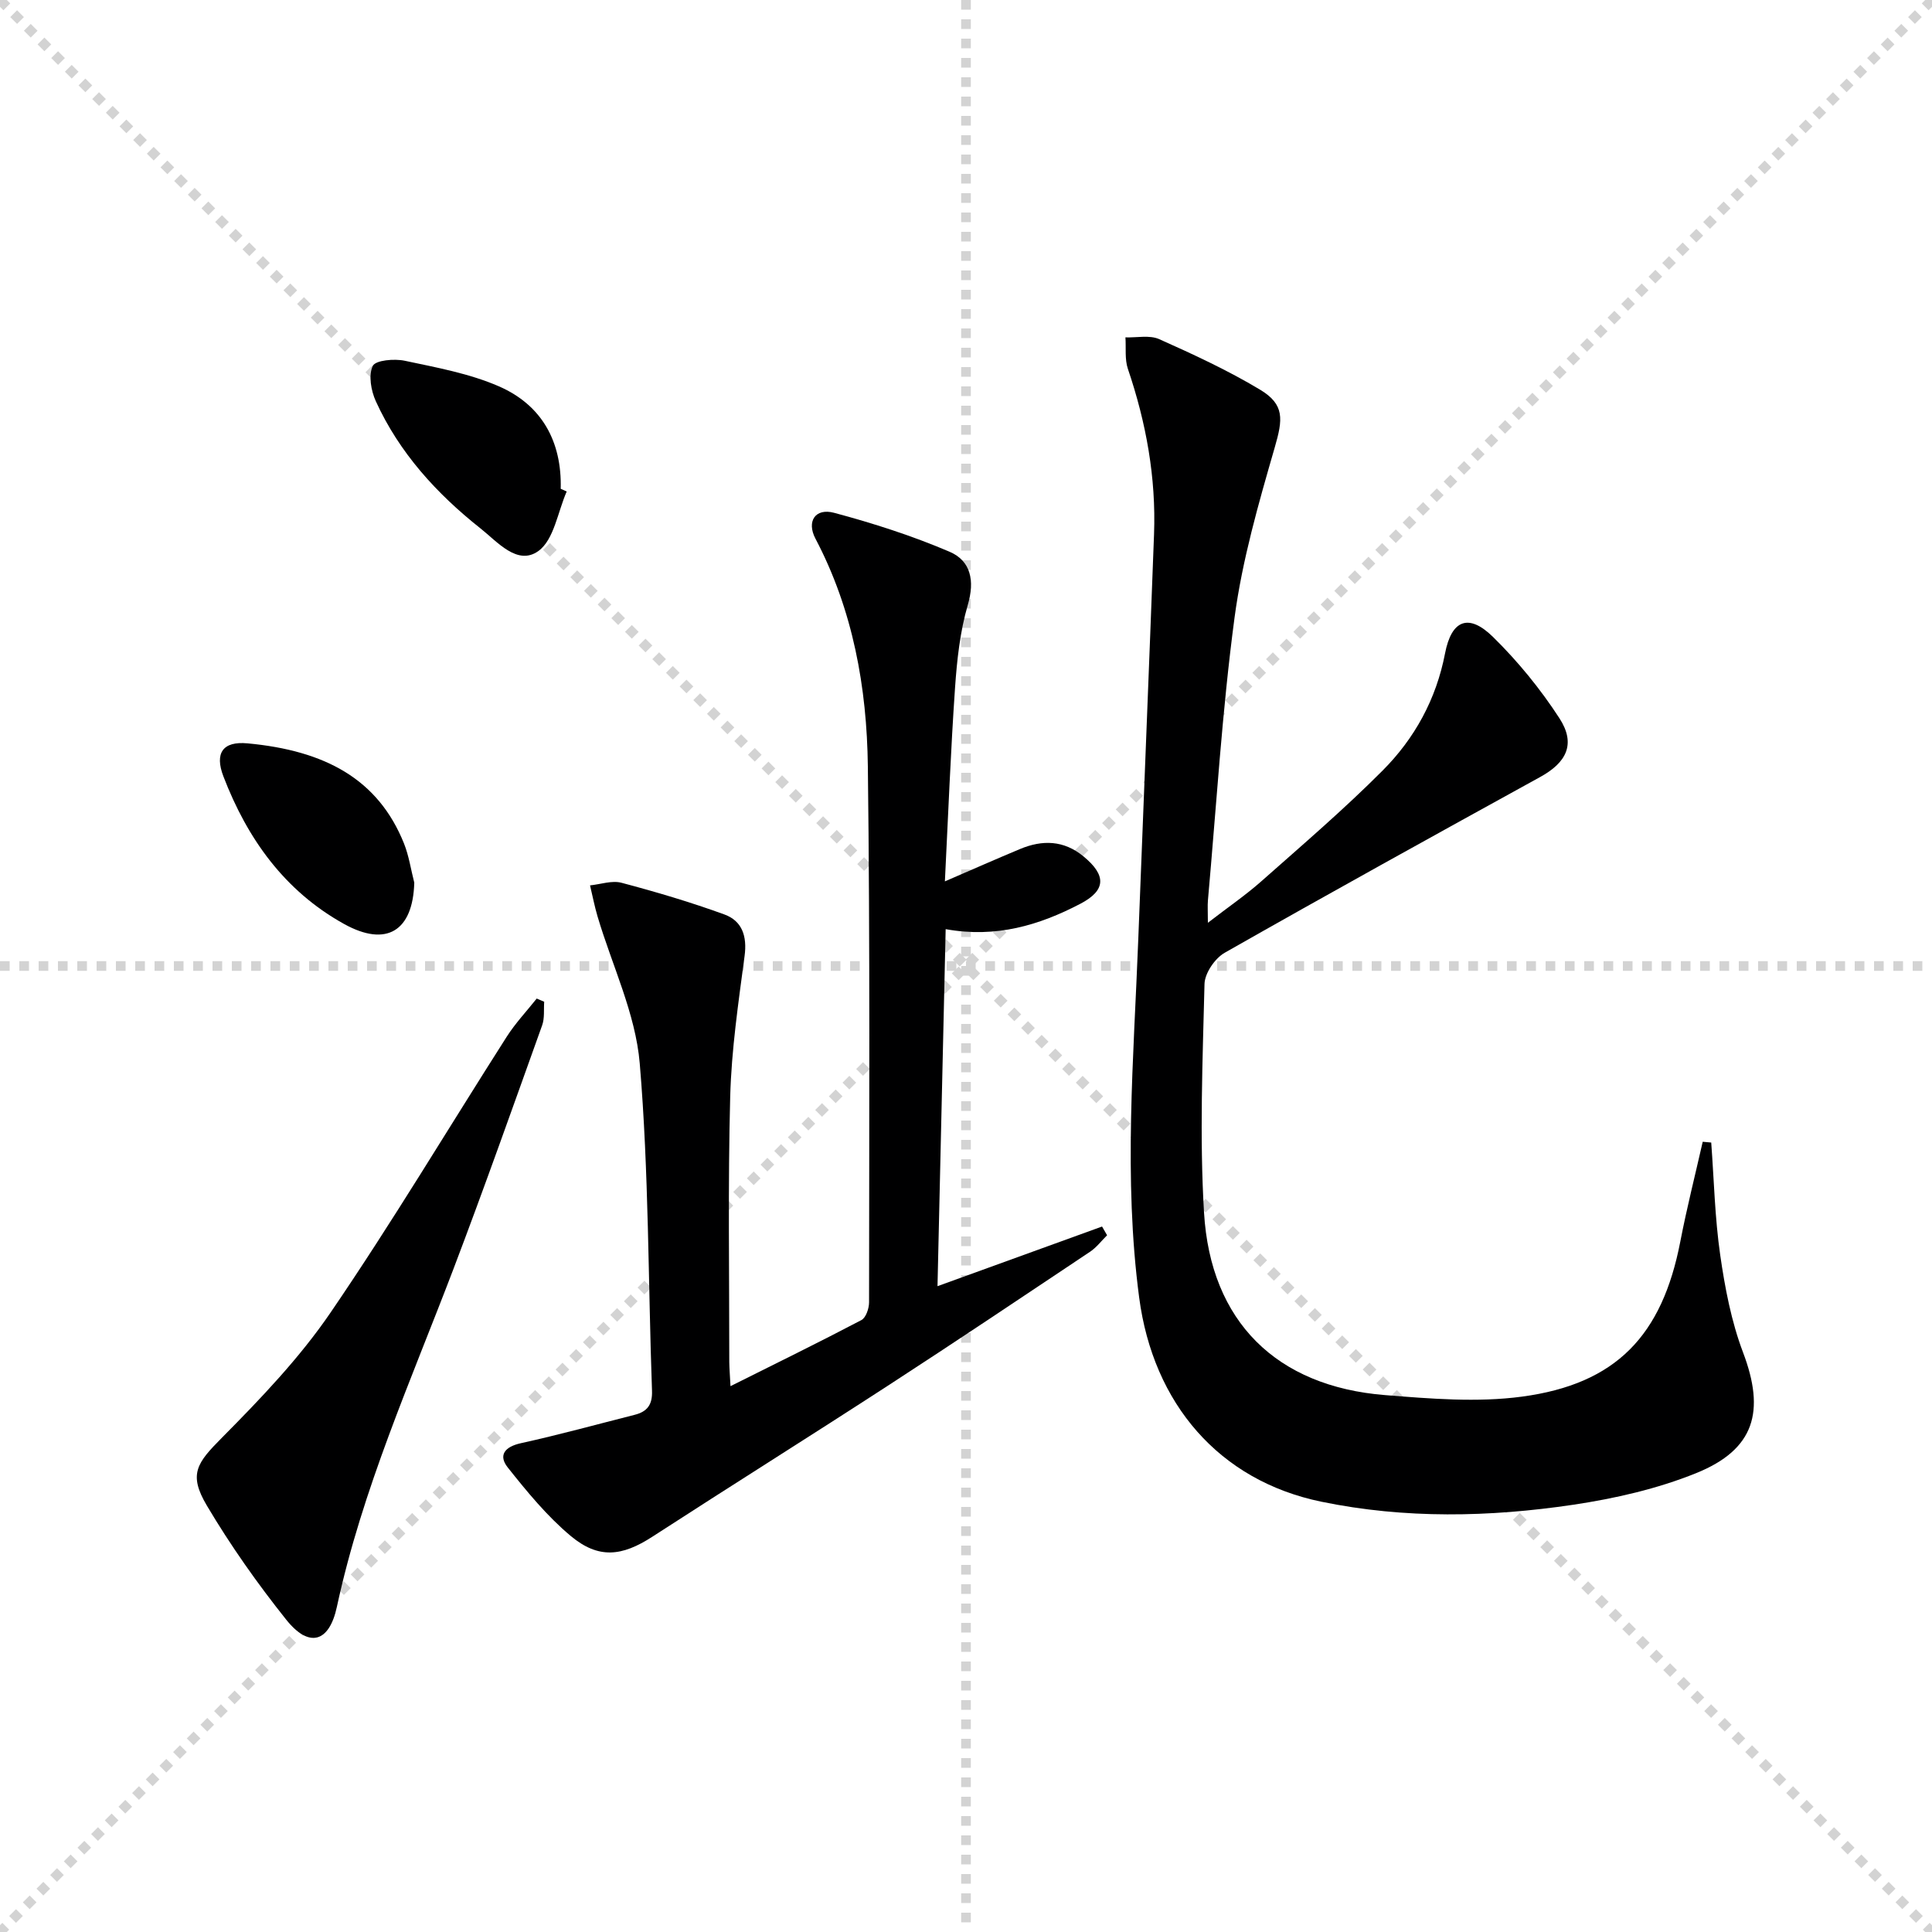
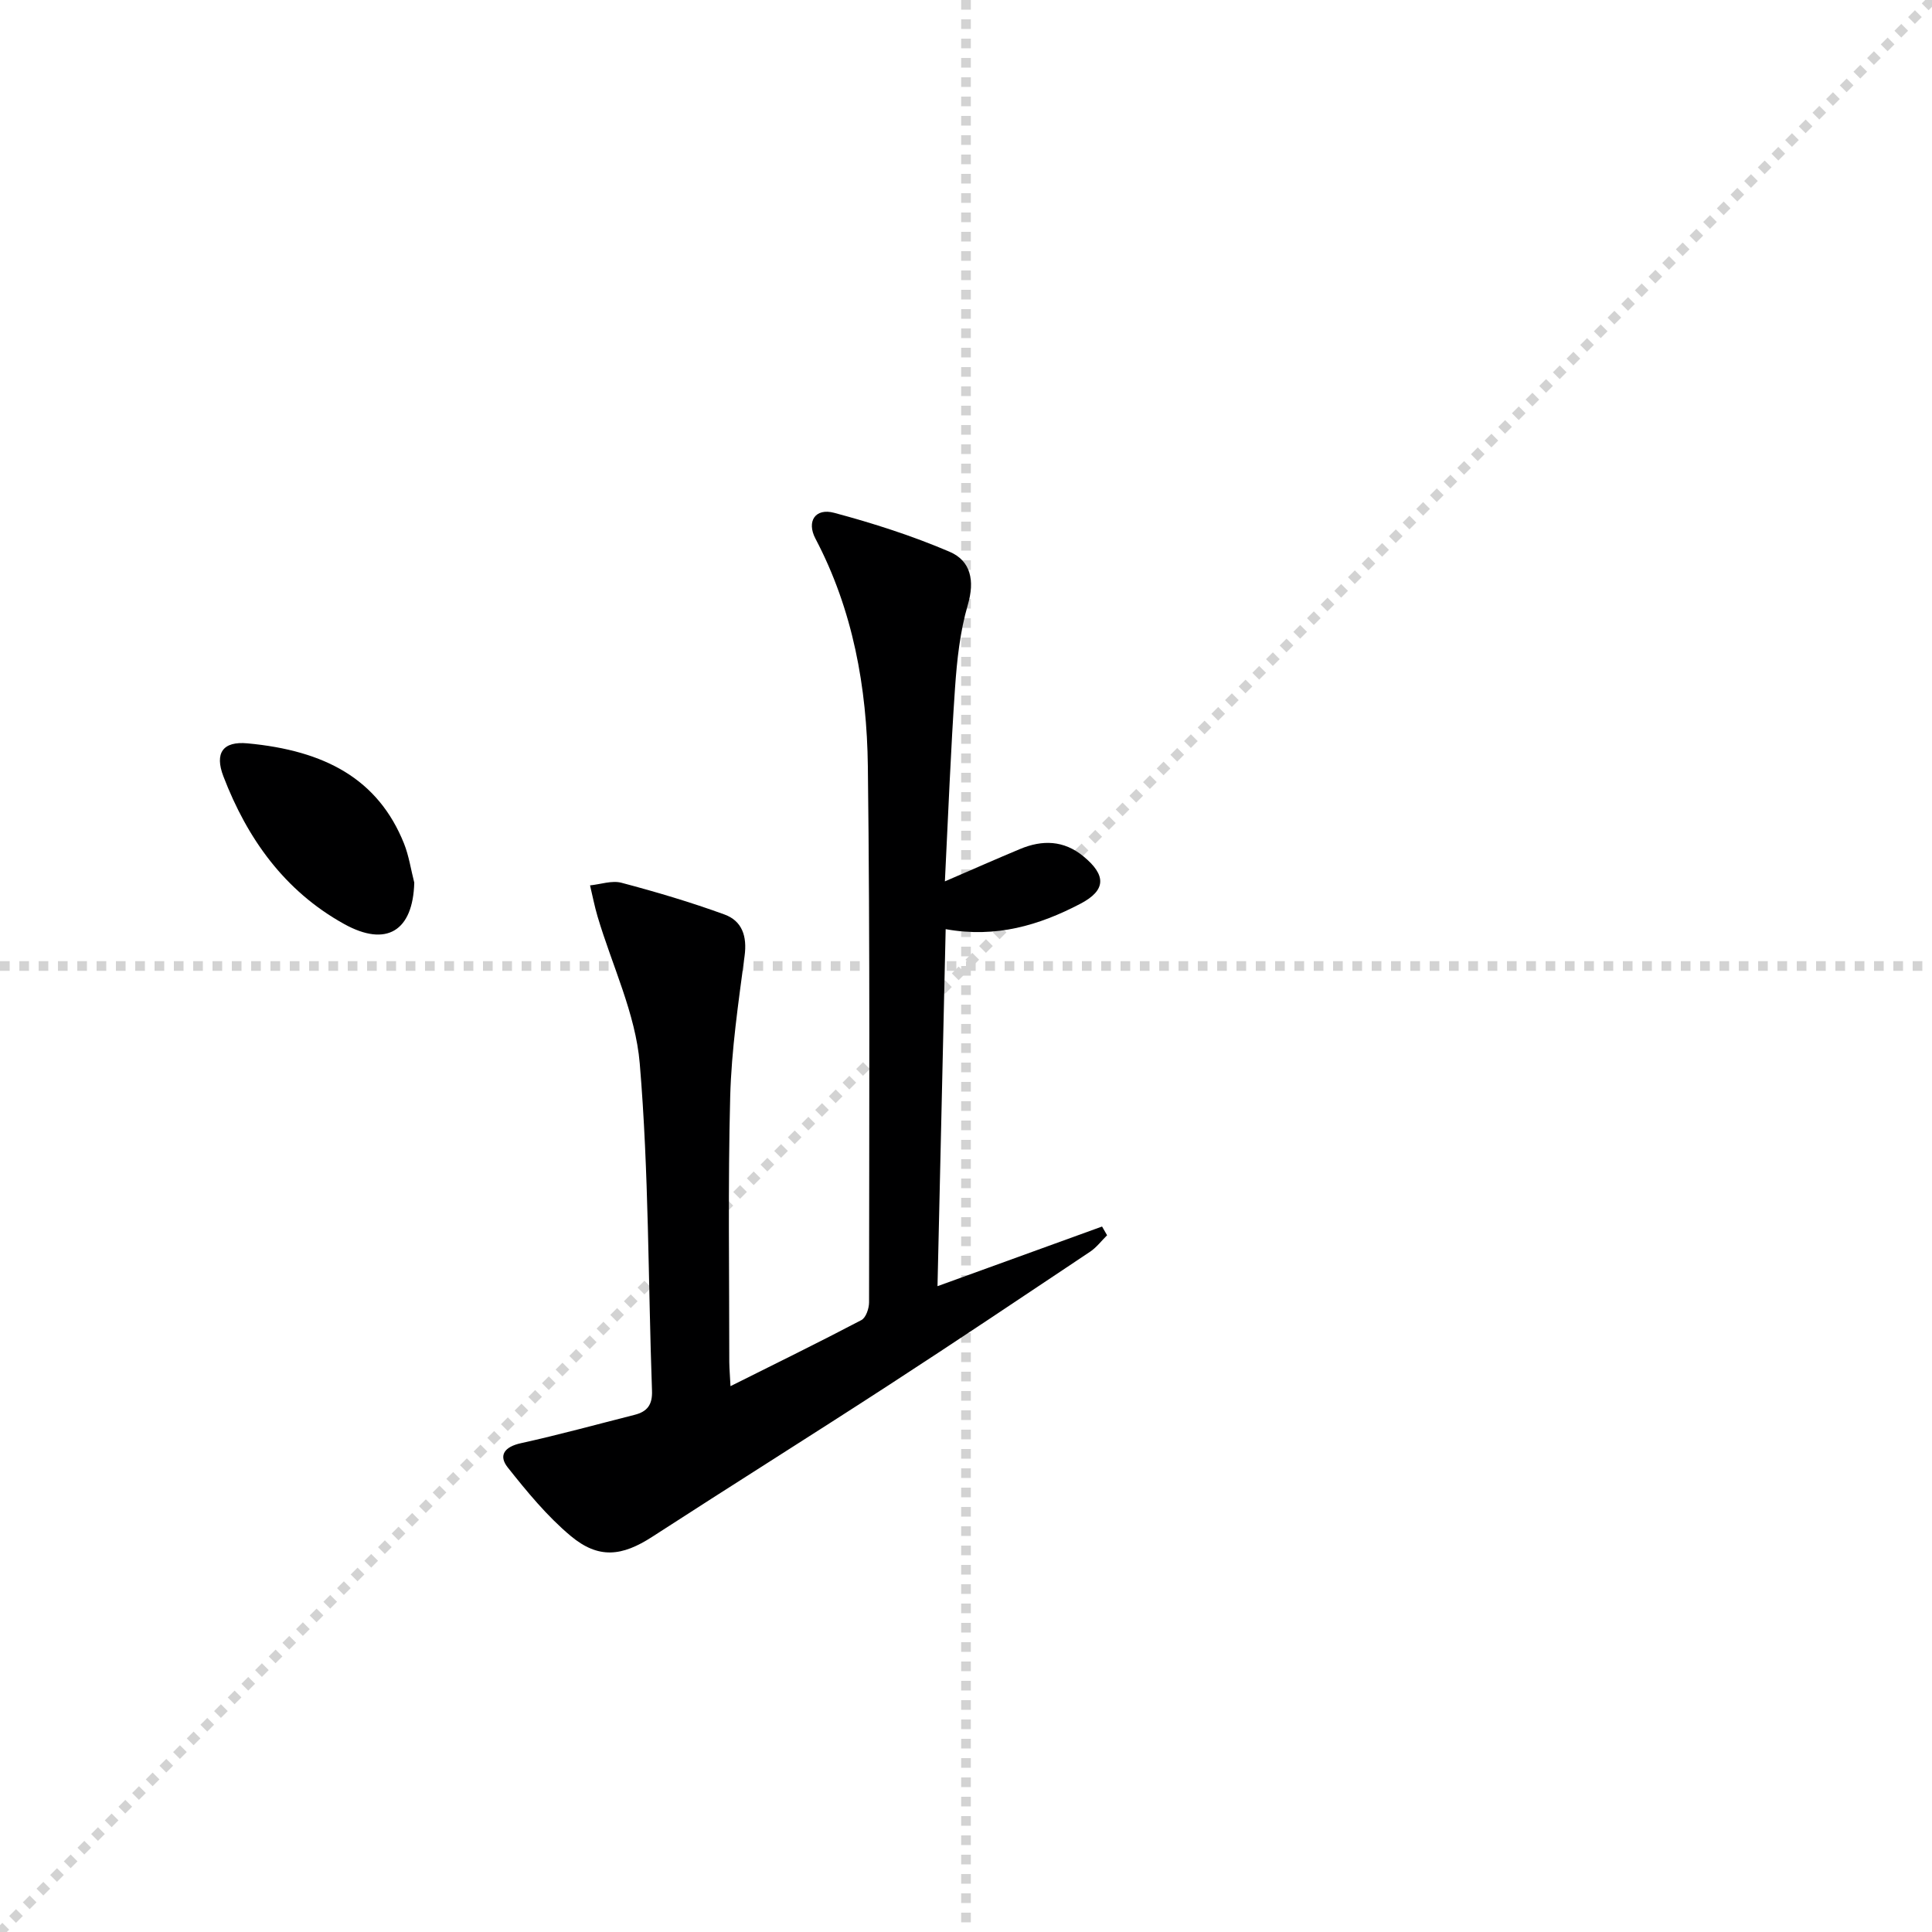
<svg xmlns="http://www.w3.org/2000/svg" enable-background="new 0 0 400 400" viewBox="0 0 400 400">
  <g stroke="lightgray" stroke-dasharray="1,1" stroke-width="1" transform="scale(2, 2)">
-     <line x1="0" y1="0" x2="200" y2="200" />
    <line x1="200" y1="0" x2="0" y2="200" />
    <line x1="100" y1="0" x2="100" y2="200" />
    <line x1="0" y1="100" x2="200" y2="100" />
  </g>
-   <path d="m354.29 236.55c.58 7.77.75 15.59 1.86 23.28.98 6.81 2.3 13.75 4.72 20.15 4.64 12.24 2.44 20.12-9.73 25.03-8.05 3.25-16.79 5.24-25.41 6.53-17.34 2.58-34.84 2.94-52.12-.62-21.21-4.36-34.86-20.3-37.76-42.29-3.27-24.77-1.13-49.48-.18-74.22 1.08-27.92 2.22-55.85 3.26-83.77.44-11.76-1.63-23.13-5.41-34.26-.68-2-.36-4.35-.51-6.53 2.35.08 5.01-.52 7 .37 7.1 3.17 14.21 6.46 20.86 10.45 5.15 3.09 4.73 6.17 3.05 11.97-3.35 11.59-6.73 23.32-8.32 35.22-2.59 19.41-3.76 39.01-5.51 58.53-.1 1.14-.01 2.29-.01 4.66 4.18-3.23 7.83-5.72 11.1-8.62 8.47-7.5 17.08-14.87 25.05-22.87 6.65-6.66 11.12-14.78 12.95-24.28 1.34-6.96 4.89-8.34 9.9-3.44 5.16 5.06 9.85 10.8 13.78 16.86 3.44 5.3 1.52 9.15-4 12.18-21.83 12.02-43.64 24.06-65.3 36.38-2.03 1.15-4.13 4.24-4.18 6.47-.39 15.77-1.04 31.59-.1 47.31 1.34 22.61 15.01 36 37.47 37.8 9.41.75 19.07 1.56 28.34.32 19.56-2.61 29.05-12.69 32.8-32.11 1.34-6.93 3.08-13.78 4.64-20.66.58.05 1.17.11 1.76.16z" fill="#000001" />
  <path d="m151.24 286.99c9.38-4.69 18.3-9.06 27.1-13.68.94-.49 1.59-2.41 1.59-3.67.02-36.98.21-73.97-.25-110.95-.2-16.36-3.07-32.38-10.85-47.17-1.88-3.57-.04-6.39 3.86-5.35 8.11 2.17 16.18 4.76 23.9 8.06 4.4 1.88 5.26 5.96 3.78 11.02-1.61 5.51-2.24 11.39-2.64 17.15-.9 13.03-1.4 26.09-2.1 40.08 5.87-2.54 10.7-4.67 15.56-6.7 4.62-1.93 9.04-1.83 13.1 1.5 4.76 3.9 4.78 7.03-.64 9.85-8.46 4.42-17.42 7.13-27.86 5.24-.56 24.62-1.12 49.02-1.69 73.92 11.65-4.22 22.86-8.29 34.07-12.35.35.6.69 1.21 1.04 1.81-1.17 1.15-2.18 2.51-3.52 3.41-13.82 9.23-27.62 18.48-41.55 27.53-16.3 10.59-32.78 20.91-49.09 31.48-6.27 4.06-11.13 4.66-16.92-.19-4.87-4.08-9.02-9.14-13-14.15-2.01-2.53-.64-4.29 2.71-5.03 7.91-1.74 15.72-3.89 23.57-5.88 2.59-.66 3.69-2.08 3.58-4.98-.81-22.6-.64-45.28-2.54-67.79-.87-10.31-5.73-20.27-8.73-30.4-.63-2.12-1.04-4.29-1.56-6.44 2.18-.22 4.54-1.07 6.52-.54 7.18 1.9 14.33 4.02 21.3 6.56 3.66 1.33 4.73 4.49 4.18 8.58-1.28 9.68-2.72 19.41-2.98 29.14-.48 18.31-.18 36.65-.19 54.97.02 1.43.15 2.86.25 4.97z" fill="#000001" />
-   <path d="m112.67 207.4c-.12 1.63.11 3.38-.42 4.87-6.04 16.85-12.01 33.73-18.37 50.46-8.78 23.06-18.89 45.63-24.13 69.94-1.6 7.45-5.79 8.55-10.48 2.68-5.98-7.49-11.55-15.39-16.44-23.63-3.87-6.52-2.07-8.83 3.13-14.07 8.04-8.11 16.07-16.51 22.48-25.9 12.73-18.64 24.31-38.05 36.46-57.09 1.8-2.82 4.13-5.29 6.22-7.92.51.22 1.03.44 1.55.66z" fill="#000001" />
-   <path d="m117.33 101.76c-1.86 4.23-2.63 9.99-5.86 12.32-4.33 3.12-8.48-1.9-11.98-4.67-9.09-7.2-16.82-15.67-21.68-26.34-.99-2.18-1.56-5.38-.63-7.31.57-1.19 4.47-1.53 6.62-1.07 6.58 1.4 13.37 2.63 19.48 5.29 8.89 3.87 13.06 11.41 12.81 21.22.41.19.82.38 1.24.56z" fill="#000001" />
+   <path d="m117.33 101.76z" fill="#000001" />
  <path d="m85.77 182.74c-.27 10.03-5.77 13.42-14.53 8.56-12.34-6.84-20.04-17.67-24.98-30.54-1.88-4.89-.09-7.32 4.95-6.86 16.15 1.49 27.09 7.44 32.43 20.73 1.03 2.58 1.43 5.4 2.13 8.11z" fill="#000001" />
</svg>